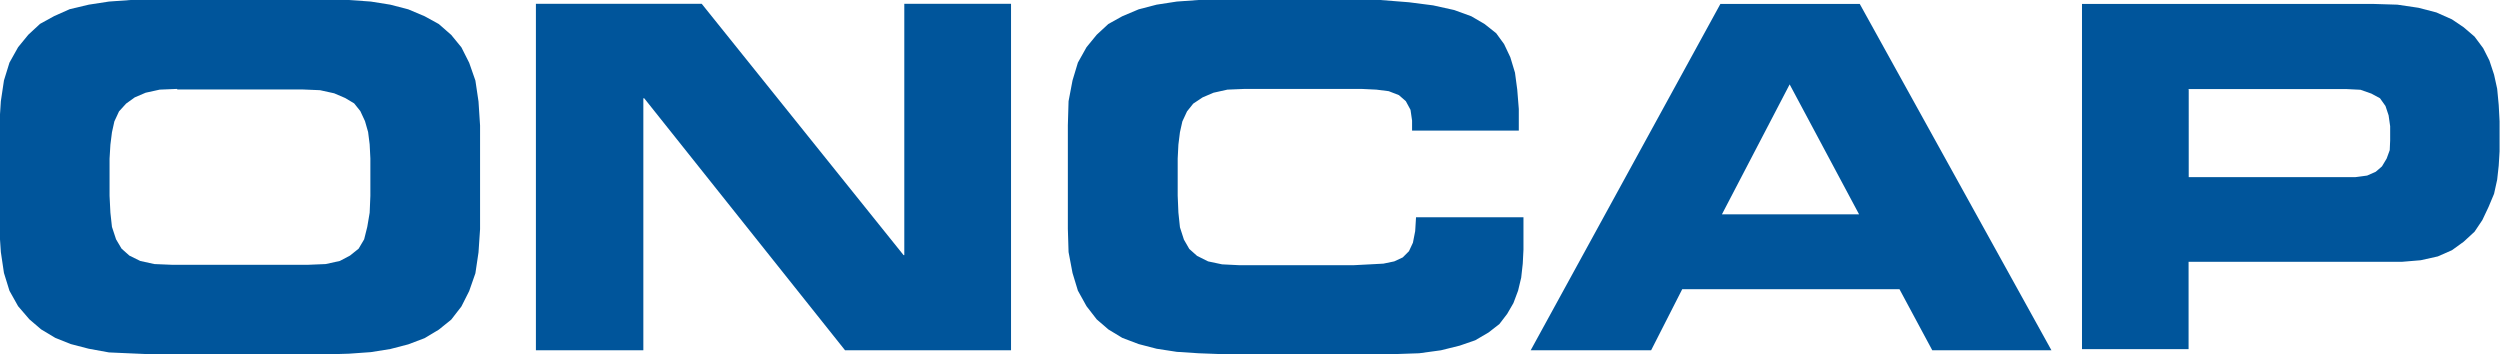
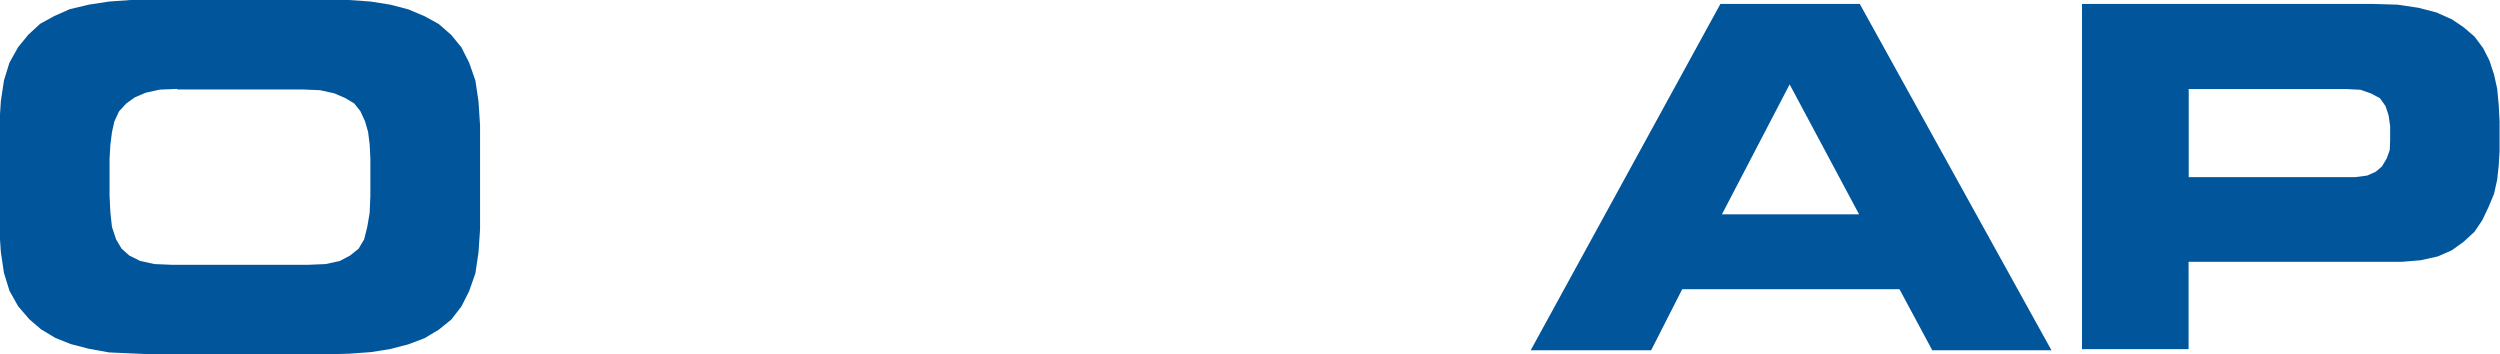
<svg xmlns="http://www.w3.org/2000/svg" id="Layer_1" data-name="Layer 1" viewBox="0 0 176.85 25.05">
  <defs>
    <style>.cls-1{fill:#00559b;fill-rule:evenodd;}</style>
  </defs>
  <title>oncap-logo</title>
  <path class="cls-1" d="M230.63,59.07h13.78l1.54,0.11,1.38,0.22,1.27,0.33,1.16,0.49,1,0.55,0.88,0.77,0.72,0.88,0.55,1.09,0.44,1.26,0.22,1.48,0.11,1.7v7.33l-0.11,1.64-0.22,1.48-0.44,1.26-0.55,1.09-0.72.93-0.88.71-1,.6-1.16.44-1.27.33-1.38.22-1.54.11-1.65.05H230.63L229,84.07,227.43,84,226,83.74l-1.27-.33-1.1-.44-1-.6-0.83-.71L221,80.73l-0.61-1.09L220,78.38l-0.22-1.48-0.11-1.64V67.93l0.11-1.7L220,64.76l0.39-1.26L221,62.41l0.72-.88,0.83-.77,1-.55,1.1-.49L226,59.4l1.43-.22,1.54-.11h1.65Zm1.6,6.29-1.21.05-1,.22-0.77.33-0.61.44-0.5.55-0.33.71-0.17.77-0.11.87-0.06,1v2.62l0.06,1.2,0.11,1L227.93,76l0.39,0.66,0.55,0.49,0.77,0.38,1,0.22,1.21,0.05h9.7l1.21-.05,1-.22,0.72-.38,0.61-.49,0.39-.66,0.22-.88,0.17-1,0.05-1.2V70.28l-0.05-1-0.11-.87-0.22-.77-0.33-.71-0.44-.55L244.13,66l-0.77-.33-1-.22-1.21-.05h-8.87Z" transform="translate(-219.72 -59.07)" />
-   <polygon class="cls-1" points="37.91 0.27 49.64 0.27 63.92 18.05 63.97 18.05 63.97 0.27 71.52 0.27 71.52 24.78 59.78 24.78 45.57 6.95 45.51 6.95 45.51 24.78 37.91 24.78 37.91 0.27" />
-   <polygon class="cls-1" points="86.39 0 95.32 0 97.64 0 99.67 0.16 101.38 0.38 102.87 0.71 104.08 1.15 105.02 1.7 105.84 2.35 106.4 3.12 106.84 4.05 107.17 5.14 107.33 6.34 107.44 7.71 107.44 9.24 99.89 9.24 99.89 8.53 99.78 7.77 99.45 7.16 98.96 6.73 98.24 6.45 97.36 6.34 96.31 6.29 88.05 6.29 86.83 6.34 85.84 6.56 85.07 6.89 84.41 7.33 83.97 7.88 83.64 8.59 83.47 9.35 83.36 10.23 83.31 11.21 83.31 13.84 83.36 15.04 83.47 16.08 83.75 16.95 84.13 17.61 84.68 18.1 85.46 18.49 86.45 18.7 87.66 18.76 95.76 18.76 96.92 18.7 97.86 18.65 98.63 18.49 99.23 18.21 99.67 17.77 99.95 17.17 100.11 16.35 100.17 15.37 107.77 15.37 107.77 17.66 107.72 18.65 107.61 19.64 107.39 20.56 107.06 21.44 106.62 22.2 106.07 22.92 105.3 23.52 104.36 24.07 103.26 24.45 101.93 24.78 100.39 24.99 98.63 25.05 86.39 25.05 84.79 24.99 83.25 24.89 81.82 24.67 80.55 24.34 79.39 23.9 78.4 23.3 77.58 22.59 76.86 21.66 76.25 20.56 75.87 19.31 75.59 17.83 75.54 16.19 75.54 8.86 75.59 7.16 75.87 5.69 76.25 4.43 76.86 3.34 77.58 2.46 78.4 1.7 79.39 1.15 80.55 0.66 81.82 0.33 83.25 0.11 84.79 0 86.39 0" />
  <path class="cls-1" d="M341.42,59.35h9.86l13.56,24.5h-8.43l-2.32-4.32H338.72l-2.2,4.32H328Zm4.9,5.69-4.79,9.19h9.7Z" transform="translate(-219.72 -59.07)" />
  <path class="cls-1" d="M367,59.35h20.66l1.65,0.05,1.49,0.22,1.27,0.33,1.1,0.49L394,61l0.77,0.66,0.61,0.82,0.44,0.87,0.33,1,0.22,1,0.11,1.15,0.06,1.15v2.13l-0.06,1-0.11,1-0.22,1-0.39.93-0.44.93-0.55.82-0.77.71-0.83.6-1,.44-1.21.27-1.32.11h-15.1v6.18H367V59.35Zm7.55,6.07V71.6h11.79l0.83-.11,0.61-.27,0.44-.38,0.33-.55,0.22-.6L388.8,69V68l-0.11-.77-0.22-.66-0.39-.55-0.61-.33-0.77-.27-1-.05H374.53Z" transform="translate(-219.72 -59.07)" />
</svg>